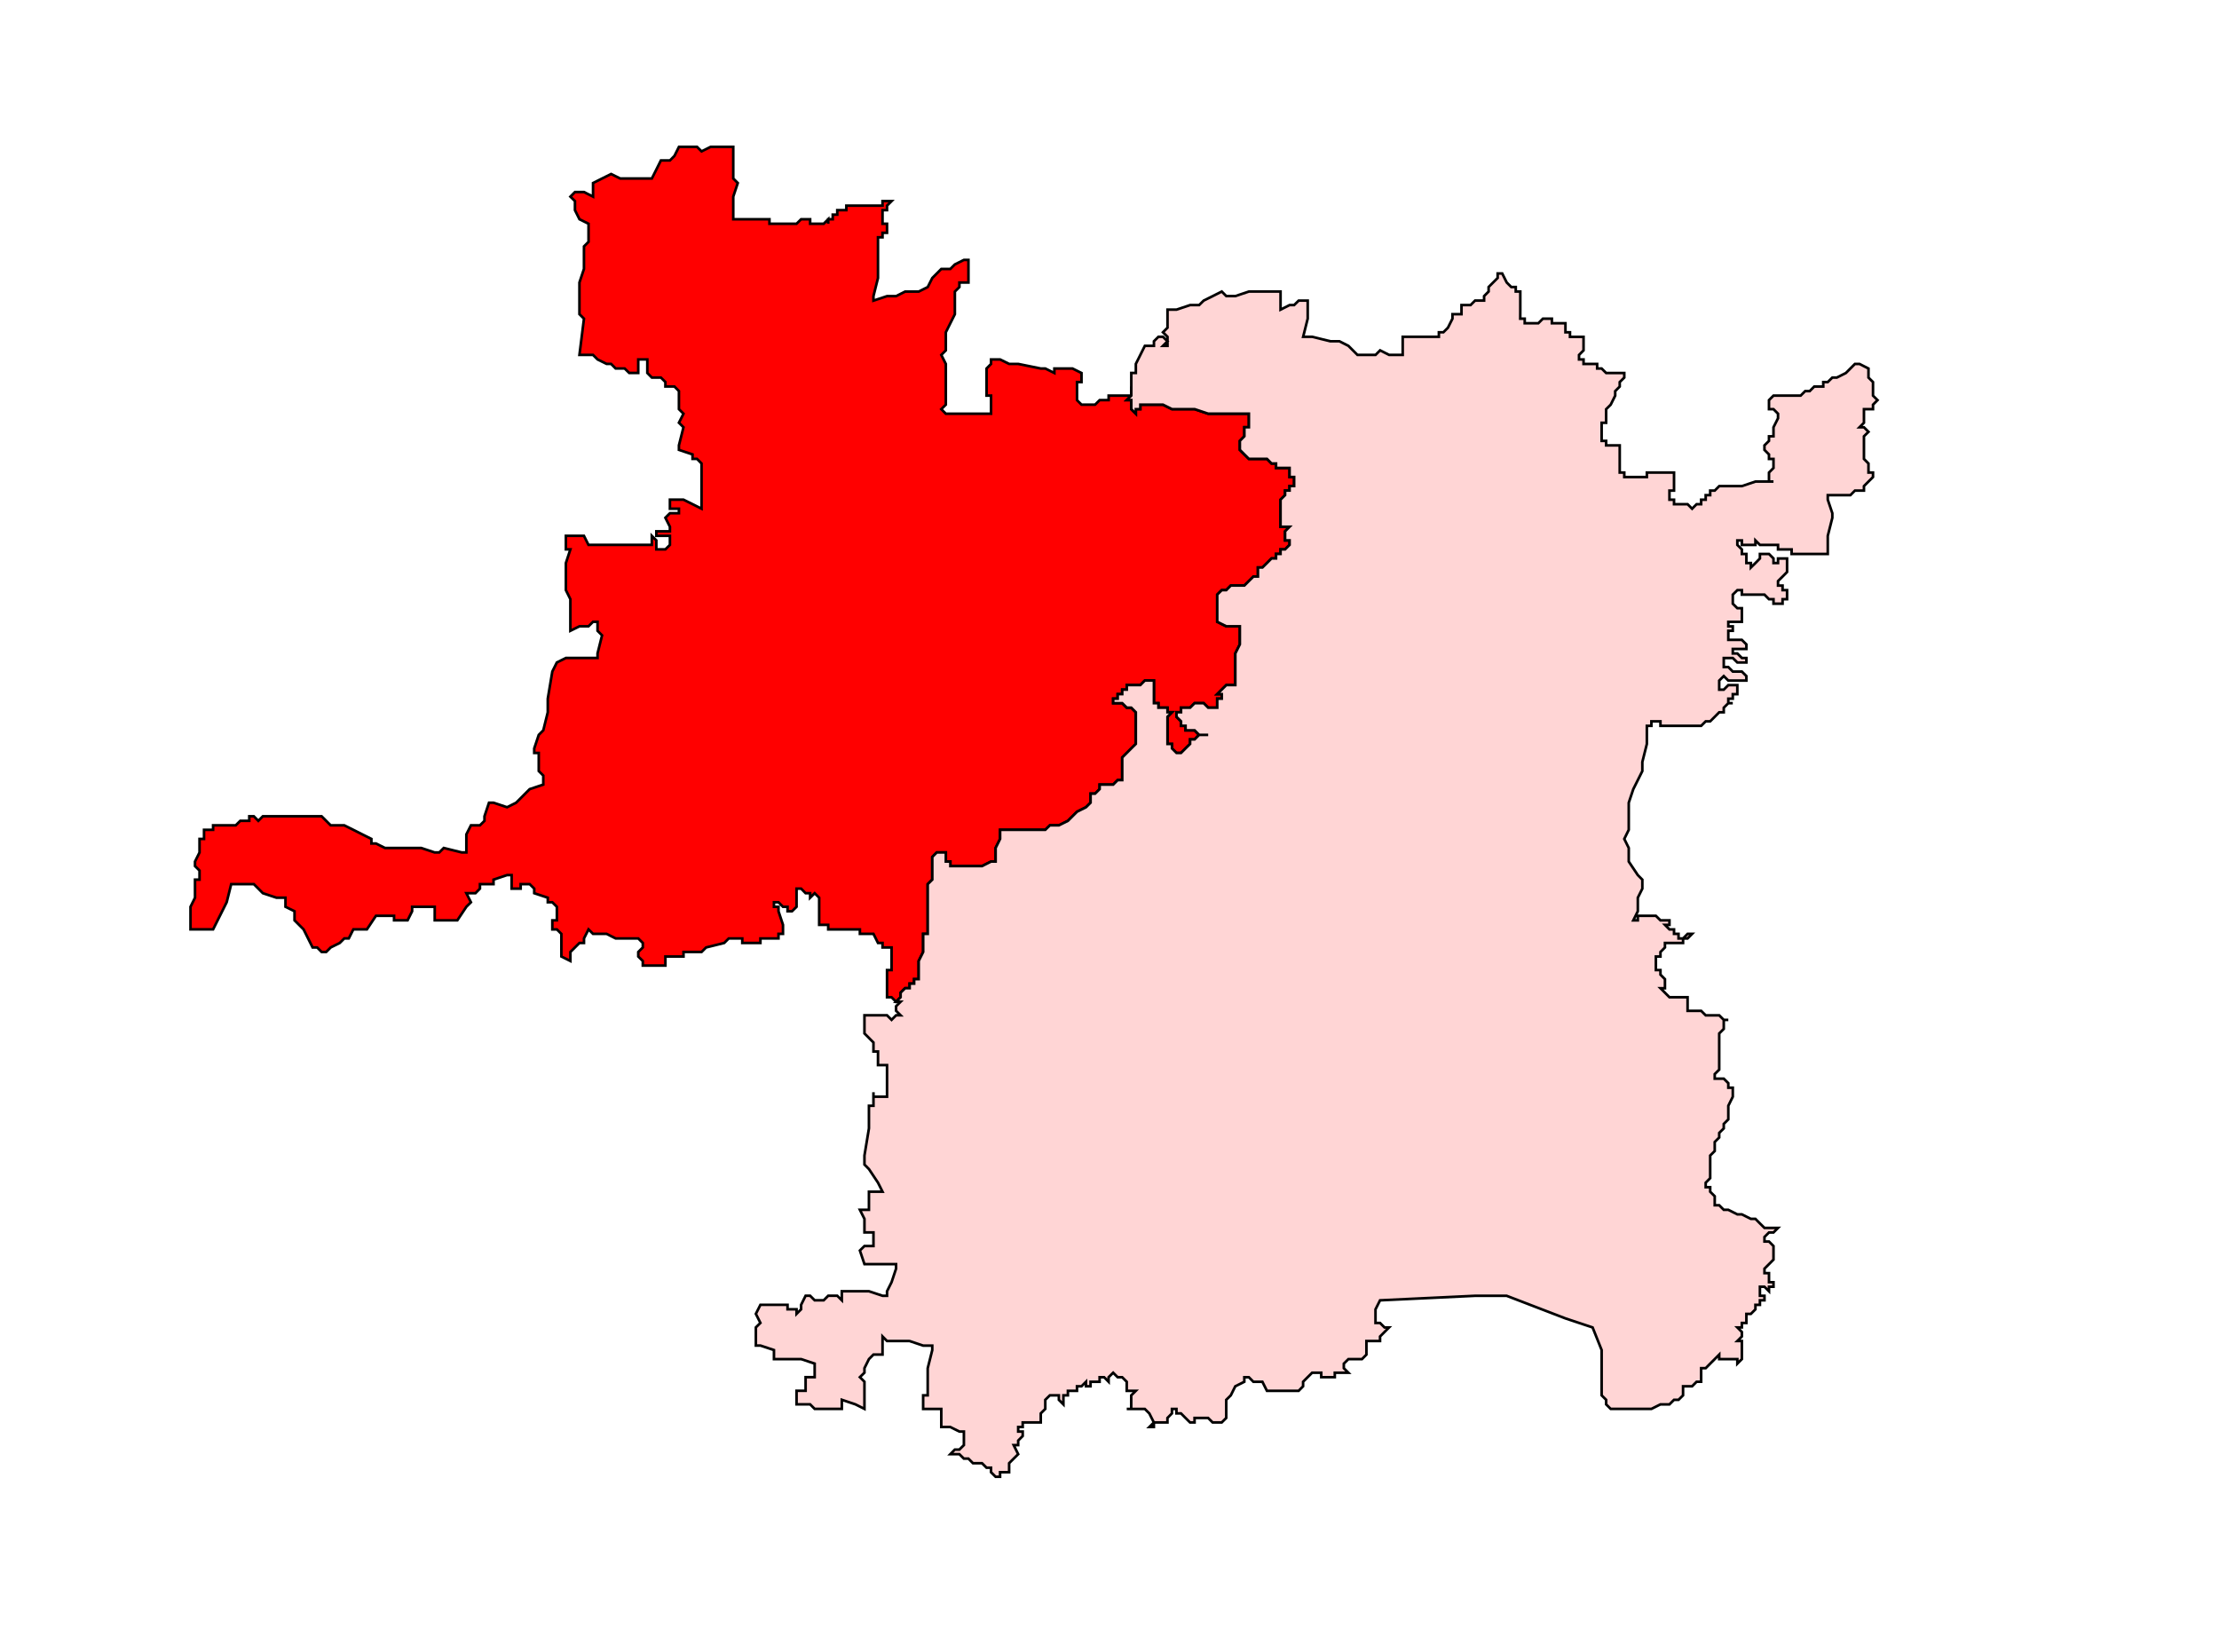
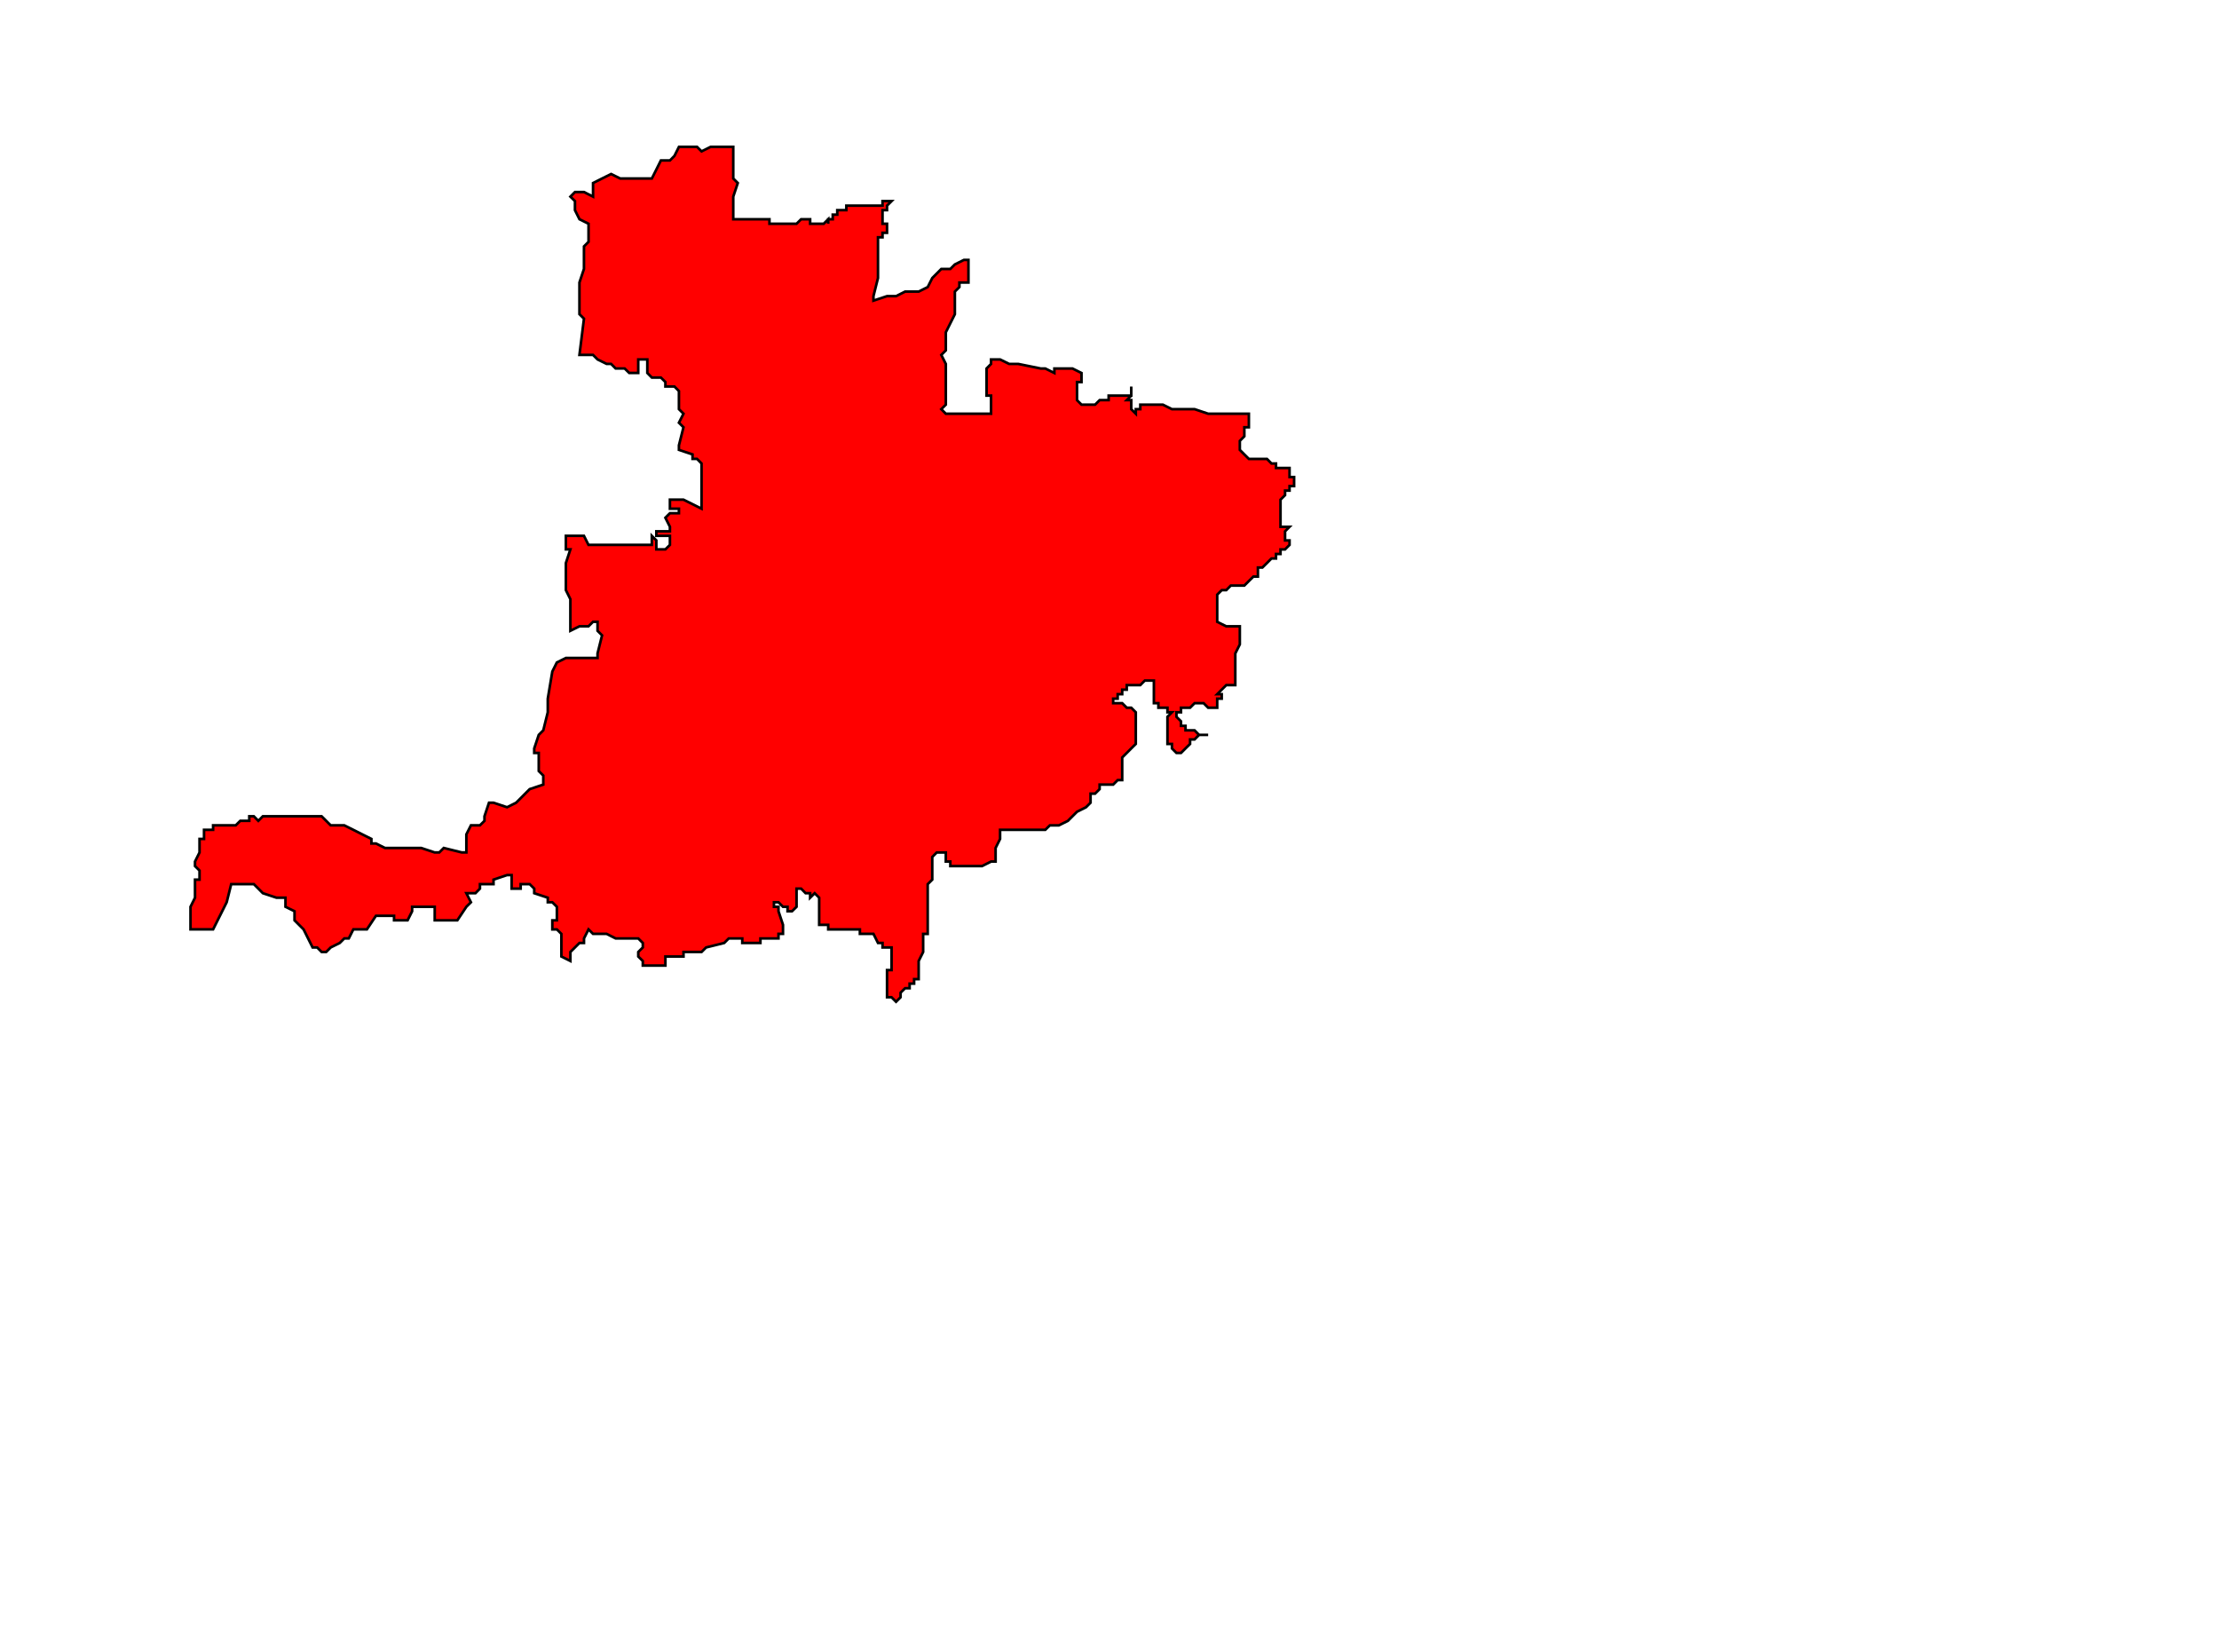
<svg xmlns="http://www.w3.org/2000/svg" xmlns:ns1="http://sodipodi.sourceforge.net/DTD/sodipodi-0.dtd" xmlns:ns2="http://www.inkscape.org/namespaces/inkscape" version="1.1" id="Ebene_1" x="0px" y="0px" width="1280px" height="953px" viewBox="0 0 1280 953" enable-background="new 0 0 1280 953" xml:space="preserve" ns1:docname="170-Barbigha.svg" ns2:version="1.1.1 (3bf5ae0d25, 2021-09-20)">
  <defs id="defs1831">
	
	
	
	
	
	
	
	
	
	
	
	
	
	
	
	
	
	
	
	
	
	
	
	
	
	
	
	
	
	
	
	
	
	
	
	
	
	
	
	
	
	
	
	
	
	
	
	
	
	
	
	
	
	
	
	
	
	
	
	
	
	
	
	
	
	
	
	
	
	
	
	
	
	
	
	
	
	
	
	
	
	
	
	
	
	
	
	
	
	
	
	
	
	
	
	
	
	
	
	
	
	
	
	
	
	
	
	
	
	
	
	
	
	
	
	
	
	
	
	
	
	
	
	
	
	
	
	
	
	
	
	
	
	
	
	
	
	
	
	
	
	
	
	
	
	
	
	
	
	
	
	
	
	
	
	
	
	
	
	
	
	
	
	
	
	
	
	
	
	
	
	
	
	
	
	
	
	
	
	
	
	
	
	
	
	
	
	
	
	
	
	
	
	
	
	
	
	
	
	
	
	
	
	
	
	
	
	
	
	
	
	
	
	
	
	
	
	
	
	
	
	
	
	
	
	
	
	
	
	
	
	
	
	
	
	
	
	
	
	
	
	
	

	
	
	
	
	
		
	
		
	
		
	
		
	
	
	
</defs>
  <ns1:namedview id="namedview1829" pagecolor="#ffffff" bordercolor="#666666" borderopacity="1.0" ns2:pageshadow="2" ns2:pageopacity="0.0" ns2:pagecheckerboard="0" showgrid="false" ns2:zoom="0.55277498" ns2:cx="540.00273" ns2:cy="259.5993" ns2:window-width="1920" ns2:window-height="1001" ns2:window-x="-9" ns2:window-y="-9" ns2:window-maximized="1" ns2:current-layer="Ebene_1" />
  <path id="polygon396" style="fill:#ff0000;stroke:#000000;stroke-width:1.5;stroke-miterlimit:4;stroke-dasharray:none;stroke-opacity:1" d="m 336.873,142.109 2.616,-2.635 v -2.607 -5.204 -2.607 l -5.223,-2.597 -2.607,-5.232 v -5.223 l -2.626,-2.588 2.626,-2.654 h 5.213 l 5.223,2.654 v -7.848 l 5.213,-2.616 5.204,-2.588 5.251,2.588 h 7.811 10.436 l 2.616,-5.195 2.597,-5.223 h 5.232 l 2.597,-2.626 2.597,-5.204 h 5.213 5.223 l 2.607,2.607 5.232,-2.607 h 5.204 5.232 2.616 v 7.83 7.83 2.588 l 2.607,2.616 -2.607,7.848 v 13.043 h 5.195 5.242 10.436 v 2.597 h 2.597 2.616 2.597 2.626 2.588 2.616 l 2.626,-2.597 h 2.588 2.616 v 2.597 h 2.616 2.597 2.626 l 2.588,-2.597 v 2.597 -2.597 h 2.616 v -2.644 h 2.607 v -2.588 h 2.626 2.607 v -2.616 h 2.597 2.626 2.588 2.635 2.588 2.607 2.616 2.616 v -2.607 h 2.597 2.616 l -2.616,2.607 v 2.616 h -2.597 v 2.588 2.644 2.597 h 2.597 v 2.607 2.616 h -2.597 v 2.588 h -2.616 v 5.242 2.607 5.204 10.436 l -2.616,10.455 v 2.597 l 7.83,-2.597 h 2.616 2.597 l 5.223,-2.626 h 5.204 2.626 l 5.213,-2.607 2.626,-5.223 2.578,-2.588 2.626,-2.635 h 5.213 l 2.607,-2.607 5.223,-2.607 h 2.616 v 10.436 2.607 h -5.223 v 2.616 l -2.616,2.607 v 10.436 2.616 l -2.607,5.213 -2.607,5.223 v 5.185 5.242 l -2.607,2.626 2.607,5.185 v 5.232 5.223 7.83 5.223 l -2.607,2.588 2.607,2.626 h 2.607 5.223 5.223 2.616 2.588 5.242 2.597 v -7.848 -2.588 h -2.597 v -2.607 -7.811 -5.223 l 2.597,-2.644 v -2.578 h 2.626 2.588 l 5.223,2.578 h 5.223 l 13.024,2.644 h 2.607 l 5.223,2.588 v -2.588 h 10.446 l 5.213,2.588 v 5.223 h -2.597 v 5.223 2.607 2.588 l 2.597,2.635 h 7.82 l 2.635,-2.635 h 2.597 2.597 v -2.588 h 5.223 5.232 2.588 v -2.607 -2.635 5.242 l -2.588,2.588 h 2.588 v 2.635 2.588 l 2.626,2.626 v -2.626 h 2.597 v -2.588 h 2.607 5.232 5.204 l 5.213,2.588 h 7.83 5.223 l 7.839,2.626 h 2.607 7.82 2.626 2.597 2.607 2.607 2.607 v 2.616 2.588 2.607 h -2.607 v 2.616 2.588 l -2.607,2.644 v 2.578 2.626 l 2.607,2.616 2.607,2.588 h 2.607 2.607 2.597 2.626 l 2.607,2.644 h 2.607 v 2.578 h 2.597 2.626 2.588 v 2.626 2.607 h 2.626 v 2.597 2.626 h -2.626 v 2.588 h -2.588 v 2.635 l -2.626,2.607 v 2.588 5.223 2.626 2.597 2.607 h 2.626 2.588 l -2.588,2.607 v 2.616 2.626 h 2.588 v 2.588 l -2.588,2.597 h -2.626 v 2.626 h -2.597 v 2.597 h -2.607 l -2.607,2.644 -2.626,2.588 h -2.597 v 2.597 2.626 h -2.607 l -2.607,2.588 -2.607,2.597 h -2.607 -2.607 -2.597 l -2.626,2.644 h -2.607 l -2.607,2.588 v 2.635 2.588 2.588 2.654 2.569 2.644 l 5.213,2.597 h 2.626 2.597 2.607 v 7.811 2.607 l -2.607,5.223 v 2.626 2.588 5.223 2.607 2.597 2.626 h -2.597 -2.626 l -2.607,2.616 -2.607,2.607 h 2.607 v 2.607 h -2.607 v 2.597 2.607 h -2.607 -2.607 l -2.616,-2.607 h -2.626 -2.597 l -2.597,2.607 h -2.626 -2.607 v 2.626 h -2.616 v 2.616 l 2.616,2.607 v 2.588 h 2.607 v 2.616 h 2.626 2.597 l 2.597,2.626 h 2.626 2.616 -2.616 -2.626 l -2.597,2.607 h -2.597 v 2.616 l -2.626,2.588 -2.607,2.607 h -2.616 l -2.607,-2.607 v -2.588 h -2.588 v -2.616 -2.607 -2.626 -2.616 -5.195 l 2.588,-2.616 h -2.588 v -2.626 h -2.626 -2.607 v -2.607 h -2.597 v -2.597 -2.607 -2.607 -2.616 -2.626 h -2.626 -2.607 l -2.607,2.626 h -2.597 -2.626 -2.588 v 2.616 h -2.626 v 2.607 h -2.607 v 2.607 h -2.597 v 2.597 h 2.597 2.607 l 2.626,2.607 h 2.588 l 2.626,2.626 v 2.616 5.195 5.242 2.607 2.616 l -2.626,2.588 -2.588,2.607 -2.626,2.616 v 2.588 5.242 5.213 h -2.607 l -2.597,2.597 h -2.626 -2.597 -2.597 v 2.607 l -2.635,2.616 h -2.597 v 2.626 2.588 l -2.616,2.616 -5.204,2.607 -2.616,2.607 -2.626,2.635 -5.204,2.588 h -5.213 l -2.626,2.588 h -5.204 -2.607 -2.626 -2.588 -2.607 -2.607 -2.616 -2.607 -2.616 v 2.635 2.607 l -2.588,5.223 v 5.213 2.616 h -2.626 l -5.213,2.626 h -2.626 -5.204 -2.616 -5.223 -2.607 v -2.626 h -2.607 v -2.616 -2.626 h -2.607 -2.626 l -2.578,2.626 v 2.616 5.213 5.223 l -2.626,2.607 v 5.223 5.223 5.185 7.83 5.213 h -2.626 v 5.242 5.204 l -2.588,5.195 v 2.654 2.588 2.607 2.616 h -2.626 v 2.588 h -2.597 v 2.644 h -2.607 l -2.607,2.597 v 2.607 l -2.616,2.607 -2.597,-2.607 H 511.673 v -5.204 -10.455 h 2.616 v -7.83 -5.223 h -5.213 v -2.588 h -2.616 l -2.616,-5.242 h -5.195 -2.635 v -2.588 h -2.588 -2.626 -7.83 -5.223 v -2.626 h -2.588 -2.626 v -13.015 -2.635 l -2.597,-2.588 -2.616,2.588 v -2.588 h -2.616 l -2.588,-2.644 h -2.626 v 2.644 5.223 2.607 l -2.616,2.578 h -2.588 v -2.578 h -2.626 l -2.597,-2.607 h -2.616 v 2.607 h 2.616 v 2.578 l 2.597,7.83 v 5.213 h -2.597 v 2.635 h -2.616 -5.213 -2.597 v 2.607 h -2.626 -7.839 v -2.607 h -5.195 -2.616 l -2.607,2.607 -10.436,2.588 -2.626,2.616 h -2.607 -5.223 -2.588 v 2.607 h -2.626 -5.195 -2.616 v 5.242 h -2.616 -5.213 -5.213 v -2.654 l -2.616,-2.588 v -2.607 l 2.616,-2.616 v -2.588 l -2.616,-2.607 h -2.607 -2.588 -2.635 -2.588 -2.616 l -5.213,-2.635 h -5.232 -2.607 l -2.607,-2.588 -2.616,5.223 v 2.607 h -2.607 l -2.607,2.588 -2.626,2.616 v 2.607 2.588 l -5.204,-2.588 v -2.607 -5.204 -5.242 l -2.597,-2.588 h -2.616 v -5.223 h 2.616 v -2.607 -2.626 -2.578 l -2.616,-2.607 h -2.626 v -2.635 l -7.811,-2.588 v -2.644 l -2.616,-2.578 h -2.607 -2.607 v 2.578 h -2.597 -2.616 v -2.578 -2.607 -2.626 h -2.616 l -7.83,2.626 v 2.607 h -2.597 -2.616 -2.616 v 2.578 l -2.588,2.644 h -2.607 -2.635 l 2.635,5.223 -2.635,2.607 -5.213,7.811 h -2.607 -2.588 -7.848 v -2.607 -2.626 -2.578 h -2.607 -2.597 -2.607 -2.626 -2.597 v 2.578 l -2.616,5.232 h -5.213 -2.597 v -2.607 h -2.635 -2.597 -5.213 l -5.213,7.83 h -2.616 -2.607 -2.607 l -2.626,5.223 h -2.588 l -2.616,2.607 -5.213,2.588 -2.626,2.616 h -2.607 l -2.597,-2.616 h -2.626 l -2.597,-5.195 -2.607,-5.223 -5.223,-5.223 v -2.607 -2.626 l -5.223,-2.578 v -5.242 h -2.588 -2.616 l -7.83,-2.588 -2.616,-2.644 -2.588,-2.578 h -10.455 -2.607 l -2.607,10.446 -7.83,15.64 h -13.034 v -2.626 -2.597 -2.607 -5.204 l 2.597,-5.242 v -5.232 -5.185 h 2.607 v -5.223 l -2.607,-2.588 v -2.626 l 2.607,-5.242 v -5.185 -2.626 h 2.597 v -5.242 h 5.232 v -2.588 h 5.213 2.616 5.213 l 2.616,-2.588 h 2.597 2.616 v -2.635 h 2.626 l 2.588,2.635 2.616,-2.635 h 5.213 10.446 10.427 5.223 2.597 l 5.232,5.223 h 7.83 l 5.213,2.588 5.213,2.635 5.223,2.607 v 2.626 h 2.607 l 5.213,2.597 h 5.232 7.811 2.616 5.223 l 7.811,2.588 h 2.616 l 2.597,-2.588 10.455,2.588 h 2.588 v -5.185 -5.232 l 2.635,-5.223 h 5.195 l 2.616,-2.588 v -2.635 l 2.616,-7.83 h 2.597 l 7.83,2.616 5.232,-2.616 7.811,-7.83 7.839,-2.607 v -2.597 -2.607 l -2.616,-2.607 v -5.242 -2.588 -2.616 h -2.607 v -2.607 l 2.607,-7.811 2.616,-2.626 2.588,-10.427 v -7.83 l 2.626,-15.659 2.616,-5.223 5.213,-2.588 h 5.213 13.043 v -2.626 l 2.607,-10.427 -2.607,-2.626 v -5.185 h -2.607 l -2.607,2.597 h -5.223 l -5.232,2.588 v -18.228 l -2.588,-5.223 v -5.242 -5.213 -5.185 l 2.588,-7.867 h -2.588 v -5.185 -2.626 h 5.213 5.213 l 2.616,5.213 h 5.213 2.607 2.626 2.578 7.839 2.635 13.024 v -5.213 l 2.616,2.626 v 5.185 h 5.213 l 2.616,-2.597 v -5.213 h -5.232 -2.597 v -2.616 h 7.83 v -2.607 l -2.616,-5.204 2.616,-2.626 h 5.195 v -2.607 h -5.195 v -5.204 h 2.597 5.223 l 5.223,2.588 5.195,2.616 v -10.446 -7.811 -7.811 l -2.607,-2.644 h -2.588 v -2.588 l -7.848,-2.616 v -2.626 l 2.626,-10.427 -2.626,-2.607 2.626,-5.204 -2.626,-2.626 v -5.223 -2.588 -2.607 l -2.597,-2.635 h -5.213 v -2.588 l -2.616,-2.588 h -5.213 l -2.597,-2.635 v -7.811 h -5.232 v 7.811 h -5.195 l -2.635,-2.588 h -5.204 l -2.635,-2.644 h -2.578 l -5.232,-2.578 -2.607,-2.607 h -2.607 -5.223 l 2.607,-20.901 -2.607,-2.588 v -5.242 -2.588 -10.446 l 2.607,-7.83 v -7.811 -2.607 z" />
-   <path id="polygon406" style="fill:#ffd5d5;stroke:#000000;stroke-width:1.5;stroke-miterlimit:4;stroke-dasharray:none;stroke-opacity:1" d="m 876.933,183.825 h 2.578 v 2.626 h 2.626 2.626 2.588 l 2.626,-2.626 h 2.597 2.607 v 2.626 h 5.213 2.616 v 2.597 2.626 h 2.616 v 2.607 h 2.616 2.597 2.607 v 2.578 5.242 l -2.607,2.626 v 2.607 h 2.607 v 2.578 h 2.626 2.597 2.626 v 2.644 h 2.597 l 2.597,2.588 h 2.616 2.607 2.607 2.626 v 2.635 l -2.626,2.588 v 2.588 l -2.607,2.635 v 2.607 l -2.607,5.223 -2.616,2.588 v 2.626 2.616 2.588 h -2.597 v 2.607 2.616 2.588 2.644 h 2.597 v 2.578 h 2.616 2.607 2.607 v 2.626 2.616 2.588 2.644 2.578 2.626 h 2.626 v 2.607 h 2.578 2.626 2.607 2.607 2.607 v -2.607 h 2.616 5.223 2.597 2.597 2.635 v 2.607 2.597 2.626 2.588 h -2.635 v 2.635 2.607 h 2.635 v 2.588 h 2.597 2.616 2.607 l 2.607,2.616 2.597,-2.616 h 2.626 v -2.588 h 2.616 v -2.607 h 2.597 v -2.635 h 2.616 l 2.588,-2.588 h 2.625 5.204 5.232 l 7.83,-2.626 h 2.588 5.232 2.597 -2.597 v -2.597 -2.607 l 2.597,-2.626 v -2.578 -2.644 h -2.597 v -2.588 l -2.607,-2.616 v -2.626 l 2.607,-2.578 V 251.647 h 2.597 v -2.588 -2.616 l 2.616,-5.195 v -2.616 l -2.616,-2.626 h -2.597 v -2.588 -2.635 l 2.597,-2.588 h 2.616 2.616 2.597 2.626 2.607 2.597 l 2.607,-2.607 h 2.626 l 2.607,-2.635 h 5.213 v -2.588 h 2.597 l 2.635,-2.588 h 2.597 l 5.223,-2.635 2.588,-2.588 2.616,-2.644 h 2.626 l 5.204,2.644 v 5.223 l 2.607,2.588 v 2.588 2.635 2.607 l 2.607,2.588 -2.607,2.635 v 2.588 h -2.607 -2.616 v 2.626 5.204 l -2.588,2.607 h 2.588 l 2.616,2.616 -2.616,2.588 v 2.644 2.578 2.626 2.616 2.588 l 2.616,2.644 v 5.204 h 2.607 v 2.607 l -2.607,2.597 -2.616,2.626 v 2.588 h -2.588 -2.626 l -2.616,2.635 h -2.588 -2.626 -2.597 -2.597 -2.635 v 2.607 l 2.635,7.811 v 2.626 l -2.635,10.427 v 2.626 5.185 2.626 h -2.597 -5.213 -5.232 -2.607 -2.597 -2.607 v -2.626 h -2.626 -2.597 -2.616 v -2.597 h -2.616 -2.597 -2.607 -2.626 l -2.588,-2.588 v 2.588 h -2.626 -2.597 -2.607 v -2.588 h -2.607 v 2.588 l 2.607,2.597 v 2.626 h 2.607 v 2.597 2.644 h 2.597 v 2.588 l 2.626,-2.588 2.588,-2.644 v -2.597 h 2.626 2.607 l 2.597,2.597 v 2.644 h 2.616 v -2.644 h 2.616 2.597 v 2.644 2.588 2.597 l -2.597,2.626 -2.616,2.588 v 2.597 h 2.616 v 2.644 h 2.597 v 2.588 2.635 h -2.597 v 2.588 h -2.616 -2.616 v -2.588 h -2.597 l -2.607,-2.635 h -2.626 -2.588 -2.626 -2.597 -2.607 v -2.588 h -2.607 l -2.626,2.588 v 2.635 2.588 l 2.626,2.588 h 2.607 v 2.654 2.569 2.644 h -2.607 -2.626 -2.579 v 2.597 h 2.579 v 2.588 h -2.579 v 2.626 2.597 h 2.579 2.626 2.607 l 2.607,2.607 v 2.626 h -2.607 -2.607 -2.626 v 2.597 h 2.626 l 2.607,2.626 h 2.607 v 2.588 h -2.607 -2.607 l -2.626,-2.588 h -2.579 -2.626 v 2.588 2.616 h 2.626 l 2.579,2.607 h 5.232 l 2.607,2.607 v 2.597 h -2.607 -2.607 -2.626 -2.579 l -2.626,-2.597 -2.625,2.597 v 2.626 2.616 h 2.625 l 2.626,-2.616 h 2.579 2.626 v 2.616 2.607 h -2.626 v 2.607 h -2.579 v 2.597 h 2.579 -2.579 l -2.626,2.607 v 2.626 h -2.625 l -2.588,2.616 -2.616,2.607 h -2.597 l -2.616,2.588 h -2.626 -2.597 -2.607 -2.607 -2.616 -2.597 -2.635 -2.597 -2.597 v -2.588 h -2.635 -2.588 v 2.588 h -2.616 v 7.848 2.616 l -2.607,10.399 v 5.242 l -5.213,10.417 -2.626,7.83 v 5.223 7.83 2.588 l -2.578,5.242 2.578,5.223 v 7.83 l 5.232,7.811 2.607,2.626 v 5.185 l -2.607,5.232 v 7.82 l -2.607,5.232 h 2.607 v -2.607 h 2.607 2.607 2.616 2.588 l 2.635,2.607 h 2.597 2.597 v 2.597 h -2.597 l 2.597,2.626 h 2.635 v 2.588 h 2.597 v 2.635 h 2.616 l 2.607,-2.635 h 2.607 l -2.607,2.635 h -2.607 v 2.607 h -2.616 -2.597 -2.635 -2.597 v 2.588 l -2.597,2.616 v 2.607 h -2.635 v 2.588 2.654 2.588 h 2.635 v 2.607 l 2.597,2.616 v 2.588 2.644 h -2.597 l 2.597,2.597 2.597,2.607 h 5.232 2.616 2.607 v 2.607 2.597 2.626 h 2.607 5.223 l 2.616,2.597 h 5.213 2.588 l 2.625,2.626 h 2.626 -2.626 v 2.607 2.597 l -2.625,2.626 v 5.223 2.588 2.607 2.635 5.213 2.597 l -2.588,2.588 v 2.626 h 2.588 2.625 l 2.626,2.597 v 2.644 h 2.579 v 2.588 2.597 l -2.579,5.213 v 7.83 l -2.626,2.635 v 2.588 l -2.625,2.597 v 2.644 l -2.588,2.588 v 2.626 2.597 l -2.616,2.588 v 5.223 2.607 2.635 2.588 l -2.597,2.626 v 2.597 h 2.597 v 2.607 l 2.616,2.607 v 2.616 2.588 h 2.588 l 2.625,2.626 h 2.626 l 5.204,2.616 h 2.607 l 5.204,2.607 h 2.626 l 2.588,2.607 2.626,2.597 h 2.607 5.213 l -2.616,2.626 h -2.597 l -2.607,2.607 v 2.616 h 2.607 l 2.597,2.607 v 2.597 2.607 2.626 l -2.597,2.616 -2.607,2.607 v 2.588 h 2.607 v 2.616 2.607 h 2.597 v 2.626 h -2.597 v 2.597 l -2.607,-2.597 h -2.626 v 2.597 2.607 h 2.626 v 2.607 h -2.626 v 2.616 h -2.588 v 2.588 l -2.626,2.626 h -2.597 v 2.597 2.626 h -2.607 v 2.588 h -2.607 l 2.607,2.616 v 2.607 l -2.607,2.607 h 2.607 v 2.635 2.588 2.607 2.616 l -2.607,2.607 v -2.607 h -2.626 -2.579 -5.251 v -2.616 l -2.588,2.616 -2.616,2.607 -2.597,2.626 h -2.616 v 2.597 2.588 2.635 h -2.626 l -2.597,2.607 h -2.607 -2.607 v 2.626 2.597 l -2.616,2.588 h -2.597 l -2.635,2.626 h -2.597 -2.597 l -5.223,2.616 h -5.223 -7.839 -5.204 -5.213 l -2.616,-2.616 v -2.626 l -2.597,-2.588 v -2.597 -5.232 -5.223 -5.223 -7.83 l -5.223,-13.052 -15.659,-5.213 -33.916,-13.034 h -5.223 -13.043 l -54.769,2.607 -2.616,5.204 v 7.848 h 2.616 l 2.597,2.588 h 2.616 l -2.616,2.616 -2.597,2.607 v 2.607 h -2.616 -5.232 v 2.635 5.195 l -2.578,2.616 h -2.626 -2.626 -2.588 l -2.626,2.607 v 2.626 l 2.626,2.597 h -2.626 -2.588 -2.616 v 2.588 h -2.616 -2.607 -2.597 v -2.588 h -2.626 -2.607 l -2.607,2.588 -2.626,2.635 v 2.607 l -2.578,2.626 h -2.626 -5.213 -2.626 -2.597 -2.607 -2.607 l -2.626,-5.232 h -2.597 -2.607 l -2.607,-2.635 h -2.607 v 2.635 l -5.213,2.607 -2.597,5.223 -2.626,2.588 v 5.242 2.588 2.626 l -2.607,2.597 h -2.607 -2.607 l -2.607,-2.597 h -2.616 -2.626 -2.597 v 2.597 h -2.597 l -2.626,-2.597 -2.607,-2.626 h -2.616 v -2.588 h -2.607 v 2.588 l -2.588,2.626 v 2.597 h -2.626 -2.607 -2.597 v 2.626 h -2.626 l 2.626,-2.626 -2.626,-5.223 -2.607,-2.588 h -2.607 -5.223 -2.588 2.588 v -2.616 -5.213 l 2.626,-2.597 h -2.626 -2.588 v -2.626 -2.607 l -2.626,-2.635 h -2.607 l -2.597,-2.588 -2.626,2.588 v 2.635 l -2.597,-2.635 h -2.597 v 2.635 h -2.635 -2.597 v 2.607 h -2.616 v -2.607 l -2.607,2.607 h -2.597 v 2.626 h -2.616 -2.626 v 2.597 h -2.588 v 2.588 2.626 l -2.616,-2.626 v -2.588 h -2.616 -2.597 l -2.626,2.588 v 2.626 2.616 l -2.607,2.588 v 2.626 2.597 h -2.597 -2.607 -5.213 v 2.626 h -2.607 v 2.607 h 2.607 v 2.578 l -2.607,2.626 v 2.607 h -2.607 l 2.607,5.242 -2.607,2.569 -2.616,2.635 v 2.607 2.597 h -2.607 -2.616 v 2.626 h -2.588 l -2.626,-2.626 v -2.597 h -2.597 l -2.616,-2.607 h -5.213 l -2.616,-2.635 h -2.616 l -2.607,-2.569 h -2.616 -2.607 l 2.607,-2.644 h 2.616 l 2.607,-2.597 v -2.607 -5.204 h -2.607 l -5.223,-2.607 h -5.213 v -2.626 -2.597 -5.213 h -2.626 -5.204 -2.626 v -2.616 -2.626 -2.588 h 2.626 v -10.464 -5.185 l 2.626,-10.455 v -2.588 h -5.251 l -7.811,-2.635 H 522.109 511.673 l -2.597,-2.607 v 10.436 h -5.232 l -2.607,2.616 -2.588,5.232 v 2.597 l -2.635,2.588 2.635,2.635 v 7.83 5.213 2.616 l -5.223,-2.616 -7.83,-2.626 v 2.626 2.616 h -2.626 -2.607 -5.204 -5.223 l -2.616,-2.616 h -5.204 -2.626 v -7.811 h 2.626 2.588 v -2.626 -5.242 h 2.616 2.616 v -2.588 -5.223 l -7.82,-2.607 h -2.626 -2.616 -5.213 -5.213 v -5.223 l -7.811,-2.588 h -2.626 v -5.242 -5.223 l 2.626,-2.588 -2.626,-5.223 2.626,-5.213 h 5.213 5.213 2.597 2.626 v 2.588 h 2.588 2.616 v 2.626 l 2.626,-2.626 v -2.588 l 2.588,-5.223 h 2.616 l 2.616,2.607 h 5.223 l 2.588,-2.607 h 5.223 l 2.626,2.607 v -5.213 h 2.607 7.811 5.223 l 7.839,2.607 h 2.597 v -2.607 l 2.616,-5.223 2.597,-7.811 v -2.607 h -5.213 -5.213 -5.223 -2.588 l -2.635,-7.848 2.635,-2.597 h 5.195 v -2.607 -5.223 h -5.195 v -7.83 l -2.635,-5.223 h 5.223 v -5.213 -5.223 h 2.607 2.616 2.616 l -2.616,-5.204 -5.223,-7.848 -2.588,-2.607 v -5.223 l 2.588,-15.64 v -13.052 h 2.607 v -7.811 2.597 h 7.83 v -13.052 -5.185 h -2.597 -2.616 v -2.626 -5.223 h -2.616 v -2.607 -2.588 l -5.195,-5.223 v -5.223 -2.607 -2.626 h 5.195 5.232 2.597 l 2.616,2.626 2.597,-2.626 h 2.616 l -2.616,-2.597 v -2.626 l 2.616,-2.597 h -2.616 l 2.616,-2.607 v -2.607 l 2.607,-2.597 h 2.607 v -2.644 h 2.597 v -2.588 h 2.626 v -2.616 -2.607 -2.588 -2.654 l 2.588,-5.195 v -5.204 -5.242 h 2.626 v -5.213 -7.83 -5.185 -5.223 -5.223 l 2.626,-2.607 v -5.223 -5.213 -2.616 l 2.578,-2.626 h 2.626 2.607 v 2.626 2.616 h 2.607 v 2.626 h 2.607 5.223 2.616 5.204 2.626 l 5.213,-2.626 h 2.626 v -2.616 -5.213 l 2.588,-5.223 v -2.607 -2.635 h 2.616 2.607 2.616 2.607 2.607 2.588 2.626 2.607 5.204 l 2.626,-2.588 h 5.213 l 5.204,-2.588 2.626,-2.635 2.616,-2.607 5.204,-2.607 2.616,-2.616 v -2.588 -2.626 h 2.597 l 2.635,-2.616 v -2.607 h 2.597 2.597 2.626 l 2.597,-2.597 h 2.607 v -5.213 -5.242 -2.588 l 2.626,-2.616 2.588,-2.607 2.626,-2.588 v -2.616 -2.607 -5.242 -5.195 -2.616 l -2.626,-2.626 h -2.588 l -2.626,-2.607 h -2.607 -2.597 v -2.597 h 2.597 v -2.607 h 2.607 v -2.607 h 2.626 v -2.616 h 2.588 2.626 2.597 l 2.607,-2.626 h 2.607 2.626 v 2.626 2.616 2.607 2.607 2.597 h 2.597 v 2.607 h 2.607 2.626 v 2.626 h 2.588 l -2.588,2.616 v 5.195 2.616 2.626 2.607 2.616 h 2.588 v 2.588 l 2.607,2.607 h 2.616 l 2.607,-2.607 2.626,-2.588 v -2.616 h 2.597 l 2.597,-2.607 h 2.626 2.616 -2.616 -2.626 l -2.597,-2.626 h -2.597 -2.626 v -2.616 h -2.607 v -2.588 l -2.616,-2.607 v -2.616 h 2.616 v -2.626 h 2.607 2.626 l 2.597,-2.607 h 2.597 2.626 l 2.616,2.607 h 2.607 2.607 v -2.607 -2.597 h 2.607 v -2.607 h -2.607 l 2.607,-2.607 2.607,-2.616 h 2.626 2.597 v -2.626 -2.597 -2.607 -5.223 -2.588 -2.626 l 2.607,-5.223 v -2.607 -7.811 h -2.607 -2.597 -2.626 l -5.213,-2.597 v -2.644 -2.569 -2.654 -2.588 -2.588 -2.635 l 2.607,-2.588 h 2.607 l 2.626,-2.644 h 2.597 2.607 2.607 l 2.607,-2.597 2.607,-2.588 h 2.607 v -2.626 -2.597 h 2.597 l 2.626,-2.588 2.607,-2.644 h 2.607 v -2.597 h 2.597 v -2.626 h 2.626 l 2.588,-2.597 v -2.588 h -2.588 v -2.626 -2.616 l 2.588,-2.607 h -2.588 -2.626 v -2.607 -2.597 -2.626 -5.223 -2.588 l 2.626,-2.607 v -2.635 h 2.588 v -2.588 h 2.626 v -2.626 -2.597 h -2.626 v -2.607 -2.626 h -2.588 -2.626 -2.597 v -2.578 h -2.607 l -2.607,-2.644 h -2.626 -2.597 -2.607 -2.607 l -2.607,-2.588 -2.607,-2.616 v -2.626 -2.578 l 2.607,-2.644 v -2.588 -2.616 h 2.607 v -2.607 -2.588 -2.616 h -2.607 -2.607 -2.607 -2.597 -2.626 -7.82 -2.607 l -7.839,-2.626 h -5.223 -7.83 l -5.213,-2.588 h -5.204 -5.232 -2.607 v 2.588 h -2.597 v 2.626 l -2.626,-2.626 v -2.588 -2.635 h -2.588 l 2.588,-2.588 v -5.242 -2.588 -5.223 h 2.626 v -2.588 -2.644 l 2.597,-5.185 2.607,-5.223 h 2.607 2.626 v -2.644 l 2.597,-2.578 h 2.607 l 2.626,2.578 -2.626,2.644 h 2.626 v -2.644 -2.578 l -2.626,-2.607 2.626,-2.626 v -2.597 -2.626 -5.204 h 5.195 l 7.848,-2.626 h 5.195 l 2.626,-2.588 5.223,-2.597 5.213,-2.626 2.607,2.626 h 5.223 l 7.82,-2.626 h 7.811 5.232 5.204 v 7.811 2.626 l 5.213,-2.626 h 2.626 l 2.626,-2.588 h 2.578 2.626 v 5.213 5.204 l -2.626,10.455 h 2.626 2.607 l 10.436,2.578 h 5.232 l 5.213,2.644 2.588,2.597 2.626,2.626 h 5.204 2.626 2.607 l 2.616,-2.626 5.213,2.626 h 2.588 2.626 2.616 v -10.446 h 2.588 2.607 2.626 7.811 5.232 v -2.607 h 2.607 l 2.616,-2.626 2.616,-5.223 v -2.588 h 2.597 2.607 v -2.616 -2.626 h 2.616 2.607 l 2.597,-2.588 h 2.626 2.597 v -2.597 l 2.607,-2.626 v -2.607 l 5.213,-5.223 v -2.588 h 2.626 l 2.597,5.195 2.607,2.616 h 2.607 v 2.607 h 2.626 v 2.626 2.597 2.588 2.626 z" />
</svg>